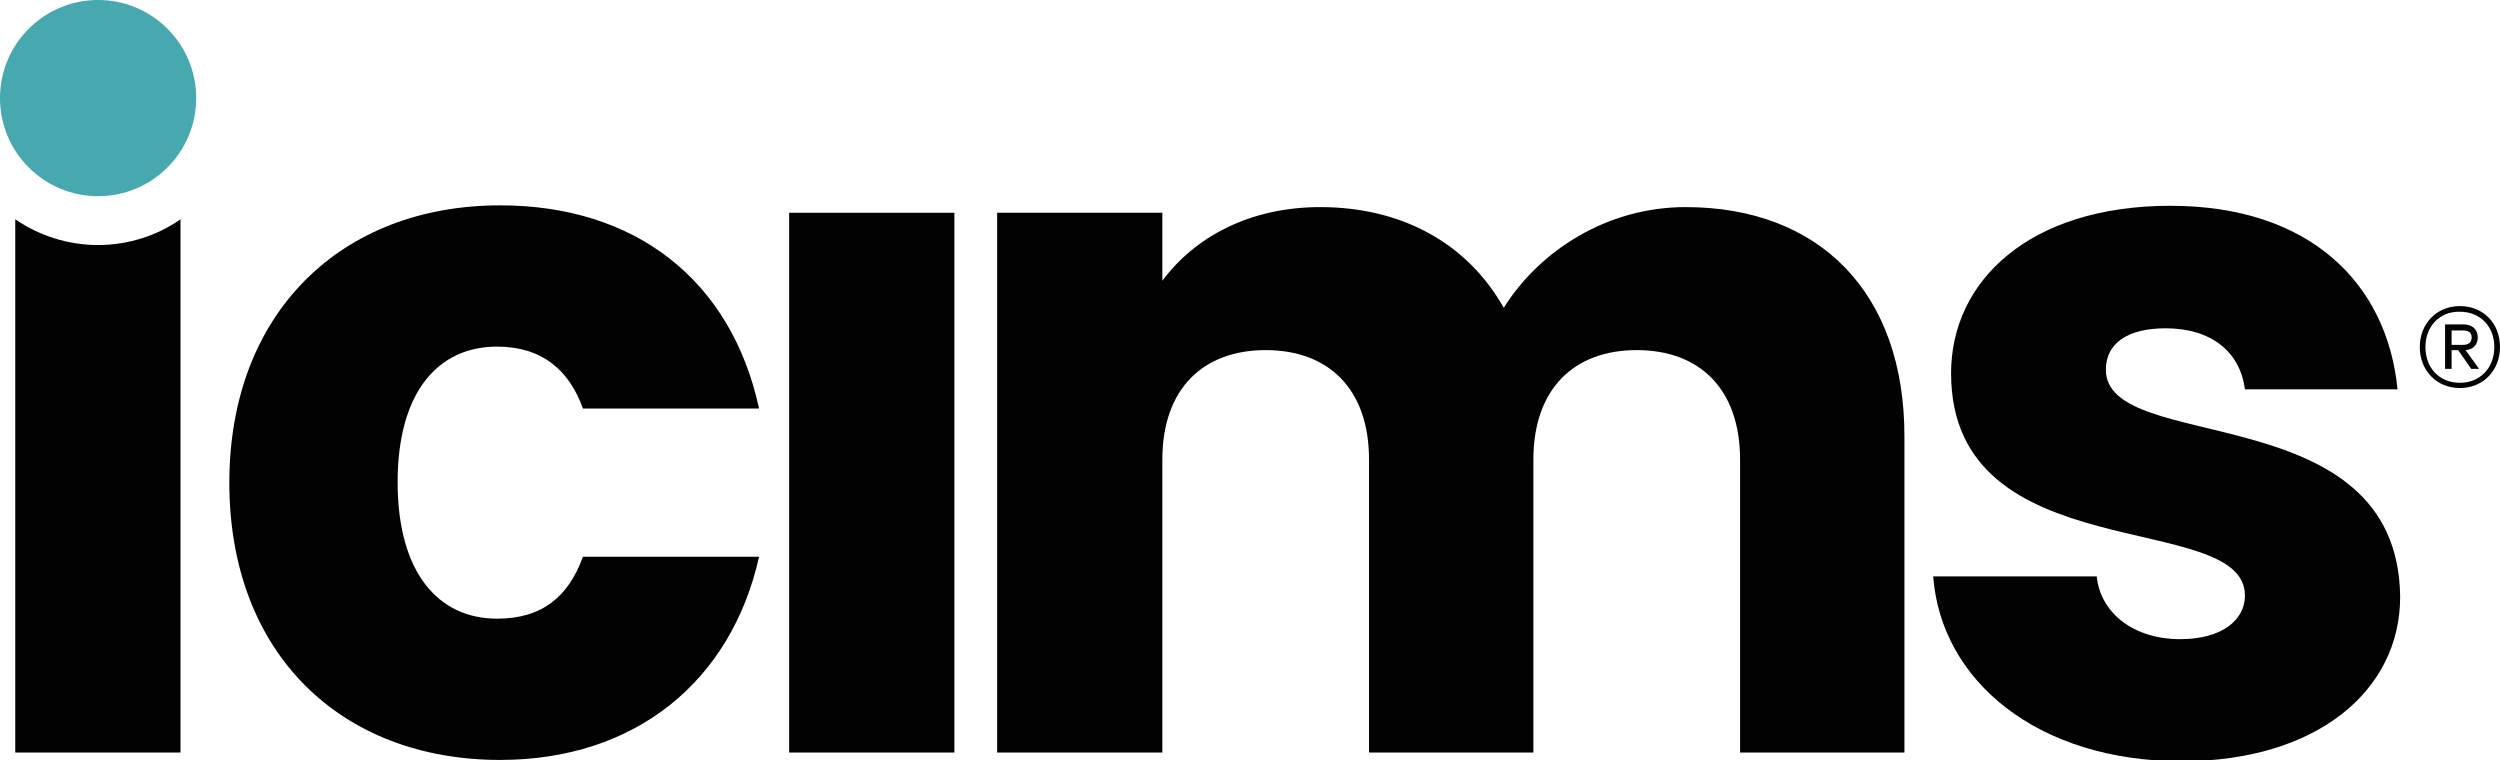
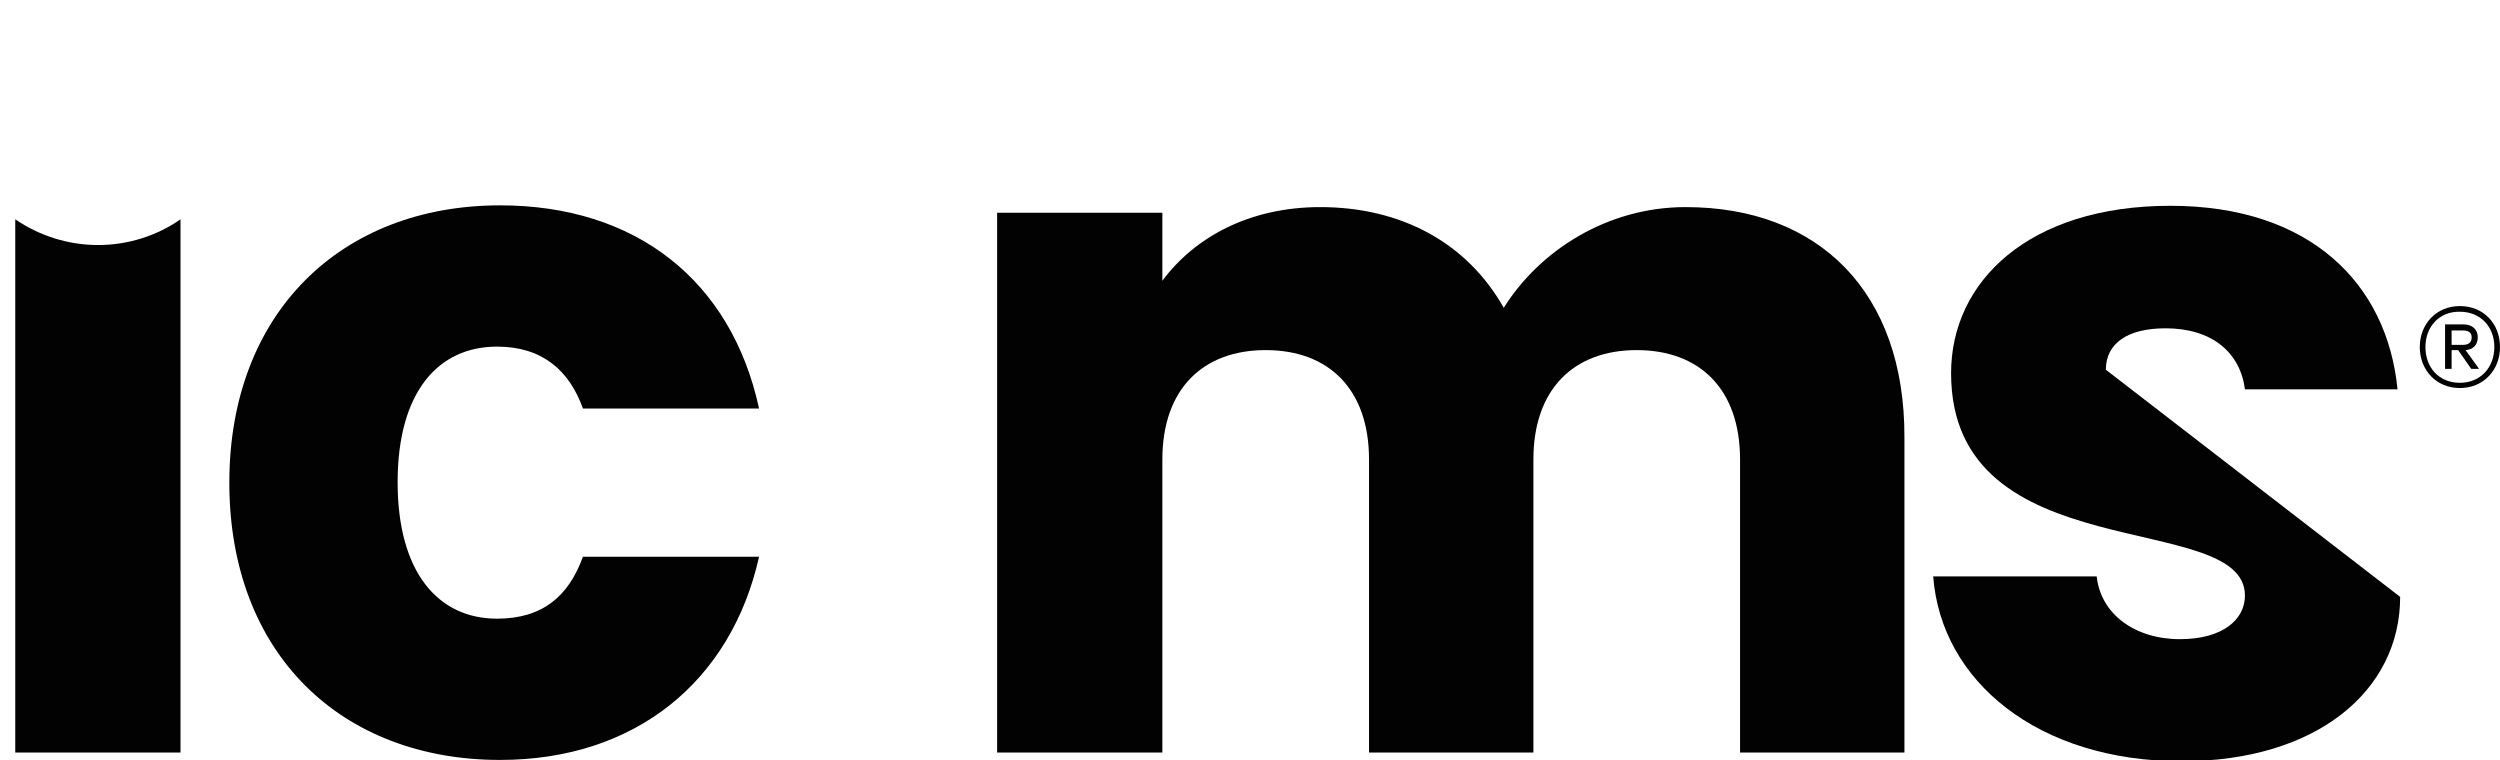
<svg xmlns="http://www.w3.org/2000/svg" version="1.1" id="Layer_1" x="0px" y="0px" width="573.4px" height="174.4px" viewBox="0 0 573.4 174.4" style="enable-background:new 0 0 573.4 174.4;" xml:space="preserve">
  <style type="text/css"> .st0{fill:#48A8AF;} .st1{fill:#020202;} </style>
  <g>
    <g>
      <g>
-         <circle class="st0" cx="22.5" cy="22.5" r="22.5" />
        <g>
          <path class="st1" d="M114,79.5c10.4,0,16.6,5.5,19.7,14.2h40.4c-6.4-29.5-28.4-46.6-59.4-46.6c-36.4,0-62.1,24.6-62.1,63.6 c0,39.3,25.7,63.6,62.1,63.6c31,0,53-18,59.4-46.6h-40.4c-3.3,9.1-9.3,14.2-19.7,14.2c-13.5,0-22.8-10.6-22.8-31.3 S100.5,79.5,114,79.5z" />
-           <path class="st1" d="M483,84.8c0-6,4.9-9.5,13.7-9.5c10.6,0,17.1,5.5,18.2,14h35c-2.4-24.4-20.2-42.1-52.1-42.1 c-32.4,0-50.3,17.3-50.3,38.4c0,45.5,67.4,31,67.4,51c0,5.5-5.1,10-14.9,10c-10.4,0-18.2-5.8-19.1-14.4h-37.5 c1.8,24,24,42.4,57,42.4c31,0,50.1-16.2,50.1-37.7C550,90.5,483,104.5,483,84.8z" />
+           <path class="st1" d="M483,84.8c0-6,4.9-9.5,13.7-9.5c10.6,0,17.1,5.5,18.2,14h35c-2.4-24.4-20.2-42.1-52.1-42.1 c-32.4,0-50.3,17.3-50.3,38.4c0,45.5,67.4,31,67.4,51c0,5.5-5.1,10-14.9,10c-10.4,0-18.2-5.8-19.1-14.4h-37.5 c1.8,24,24,42.4,57,42.4c31,0,50.1-16.2,50.1-37.7z" />
          <path class="st1" d="M22.5,56.2c-7,0-13.6-2.2-19-5.9v122.3h37.9V50.3C36.1,54,29.5,56.2,22.5,56.2z" />
-           <rect x="181" y="48.8" class="st1" width="37.9" height="123.8" />
          <path class="st1" d="M386.6,47.5c-18,0-33.5,10-41.7,23.1c-8.4-14.9-23.5-23.1-42.1-23.1c-16.2,0-28.8,6.9-36.2,16.9V48.8h-37.9 v123.8h37.9v-67.2c0-16.2,9.3-25.1,23.7-25.1c14.4,0,23.7,8.9,23.7,25.1v67.2h37.7v-67.2c0-16.2,9.3-25.1,23.7-25.1 c14.4,0,23.7,8.9,23.7,25.1v67.2h37.7v-72.3C436.9,67,417.2,47.5,386.6,47.5z" />
        </g>
      </g>
      <g>
        <path class="st1" d="M555,79.6c0-5.3,3.8-9.4,9.2-9.4c5.4,0,9.2,4,9.2,9.4c0,5.3-3.8,9.4-9.2,9.4C558.8,89,555,84.9,555,79.6z M556.3,79.6c0,4.7,3.1,8.2,7.9,8.2c4.7,0,7.9-3.5,7.9-8.2s-3.2-8.1-7.9-8.1C559.5,71.4,556.3,74.9,556.3,79.6z M565.5,80.3 l3.1,4.3l-1.8,0l-3-4.3h-1.5v4.3h-1.5V74.4h4.2c2,0,3.3,1.1,3.3,3C568.3,79.1,567.2,80.2,565.5,80.3z M562.3,75.8v3.3h2.6 c1.2,0,2-0.5,2-1.7c0-1.2-0.8-1.6-2-1.6H562.3z" />
      </g>
    </g>
  </g>
</svg>